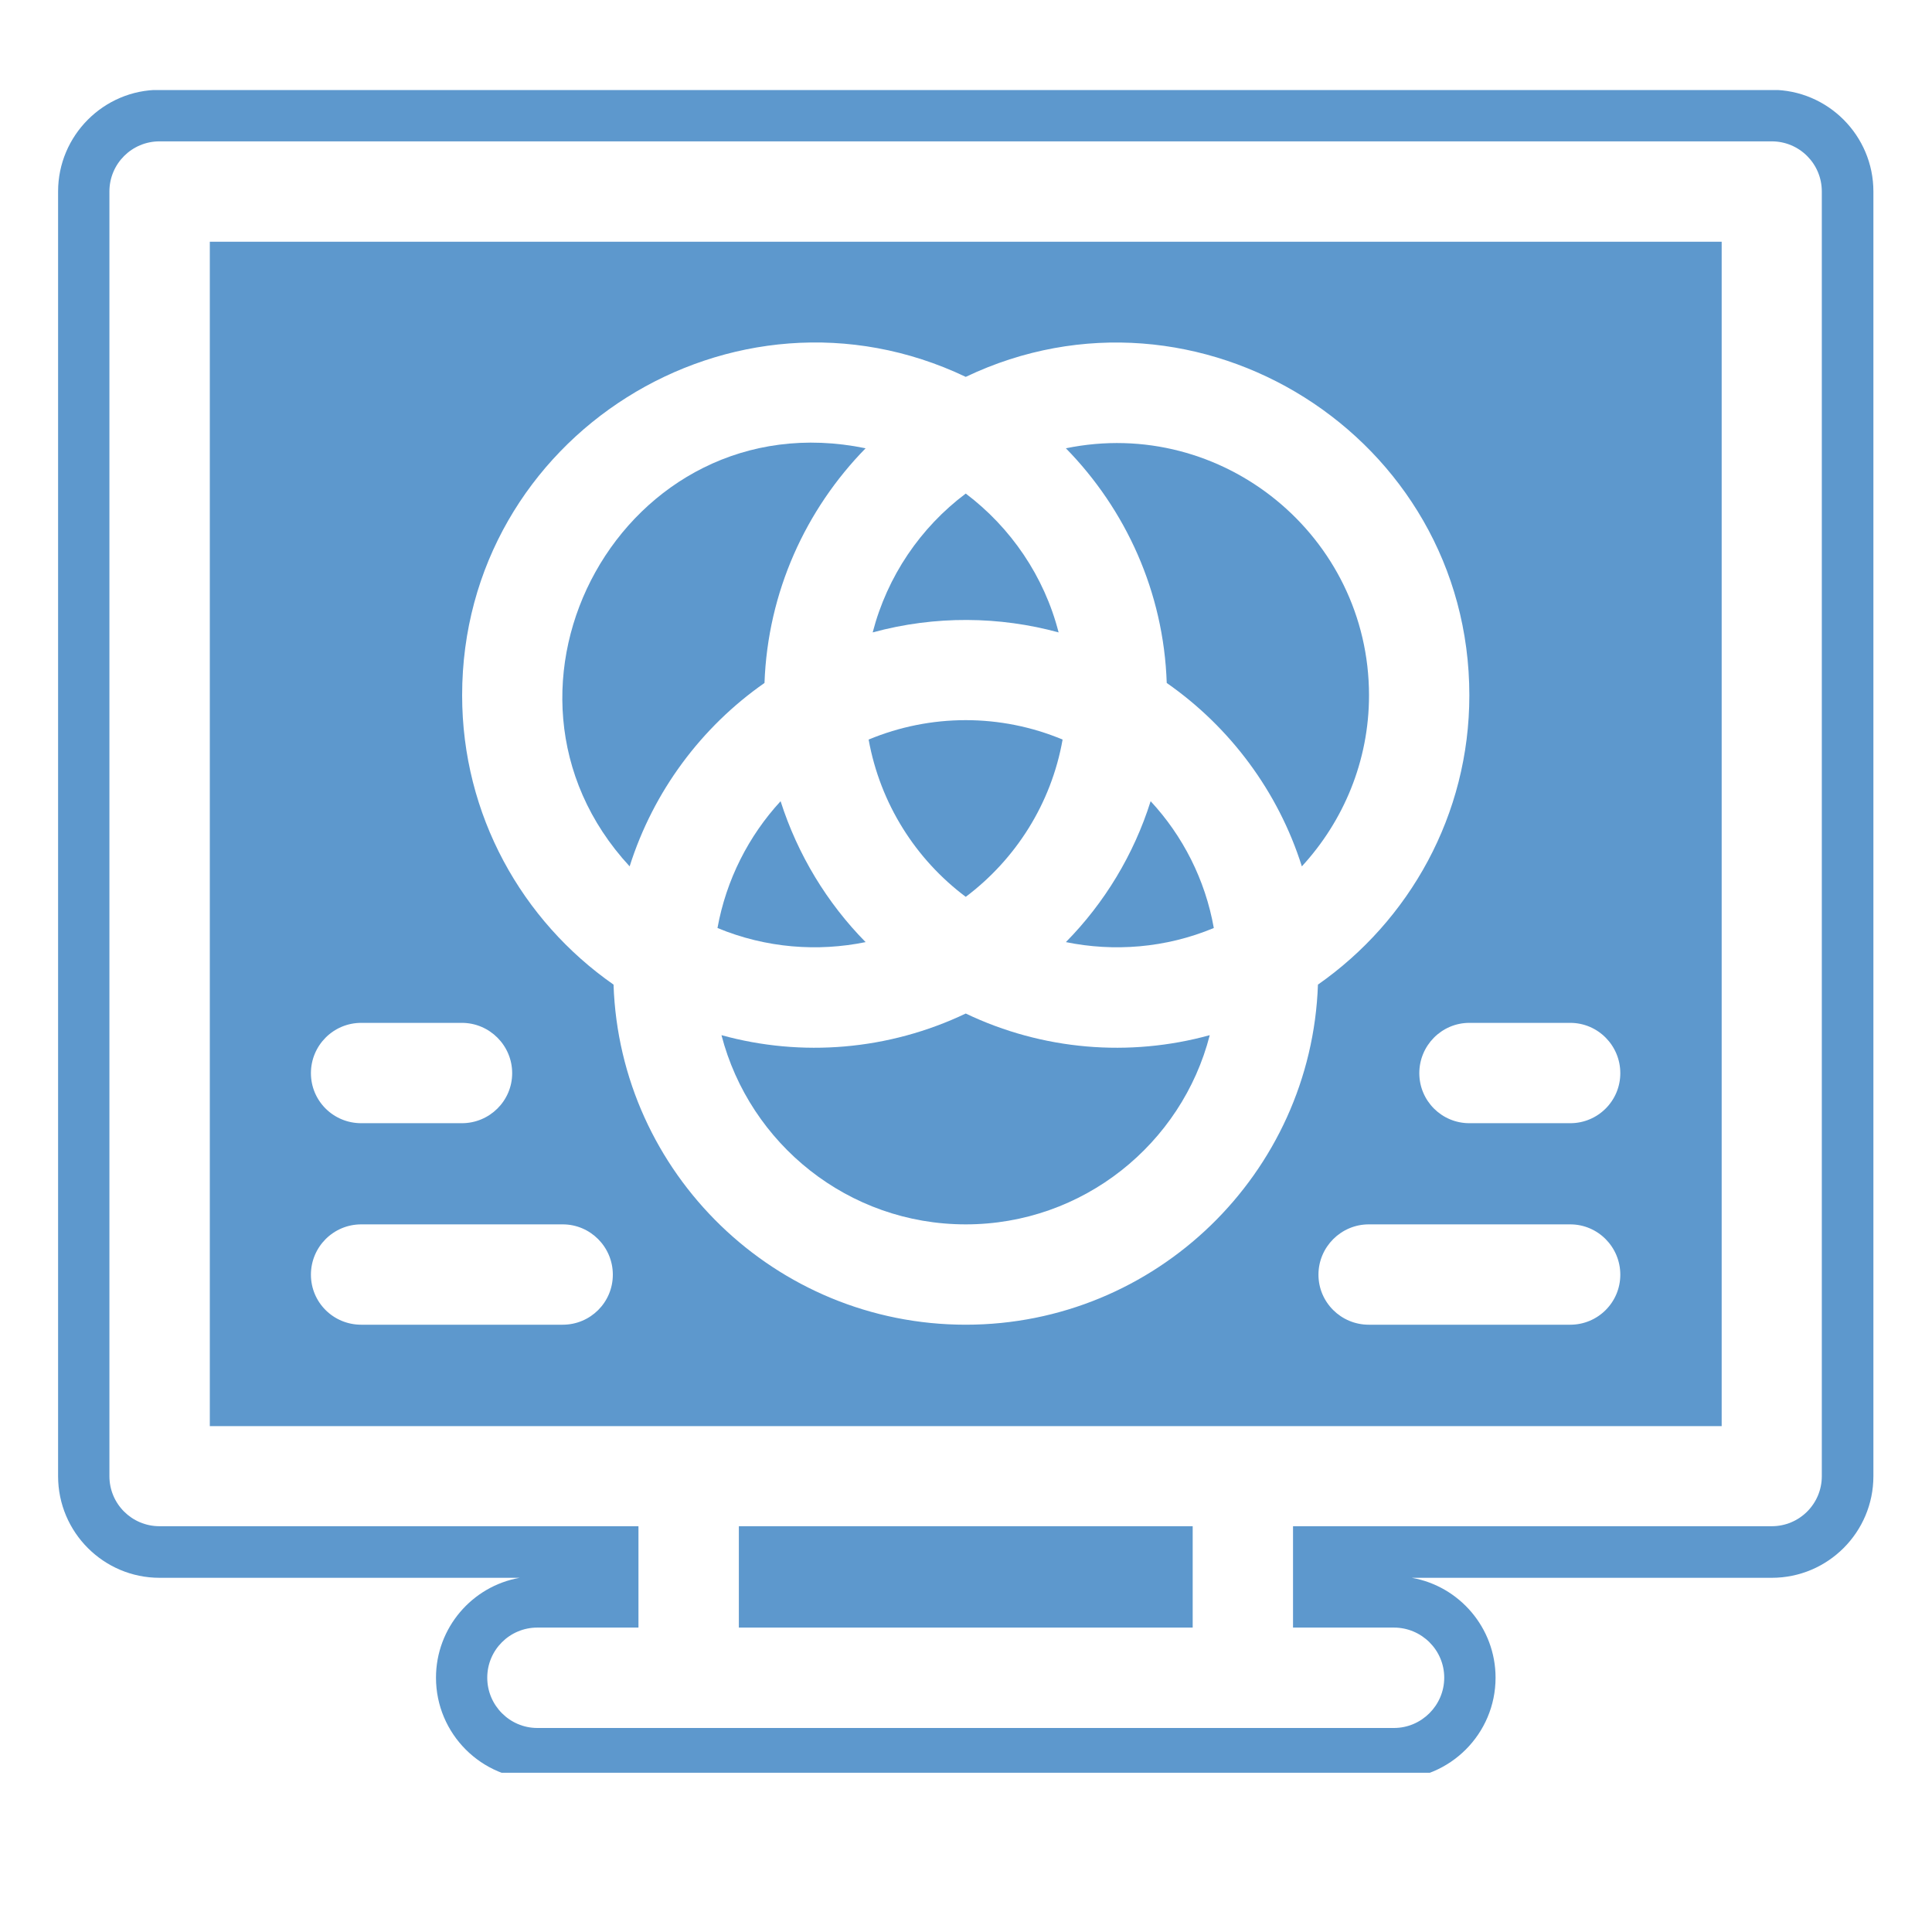
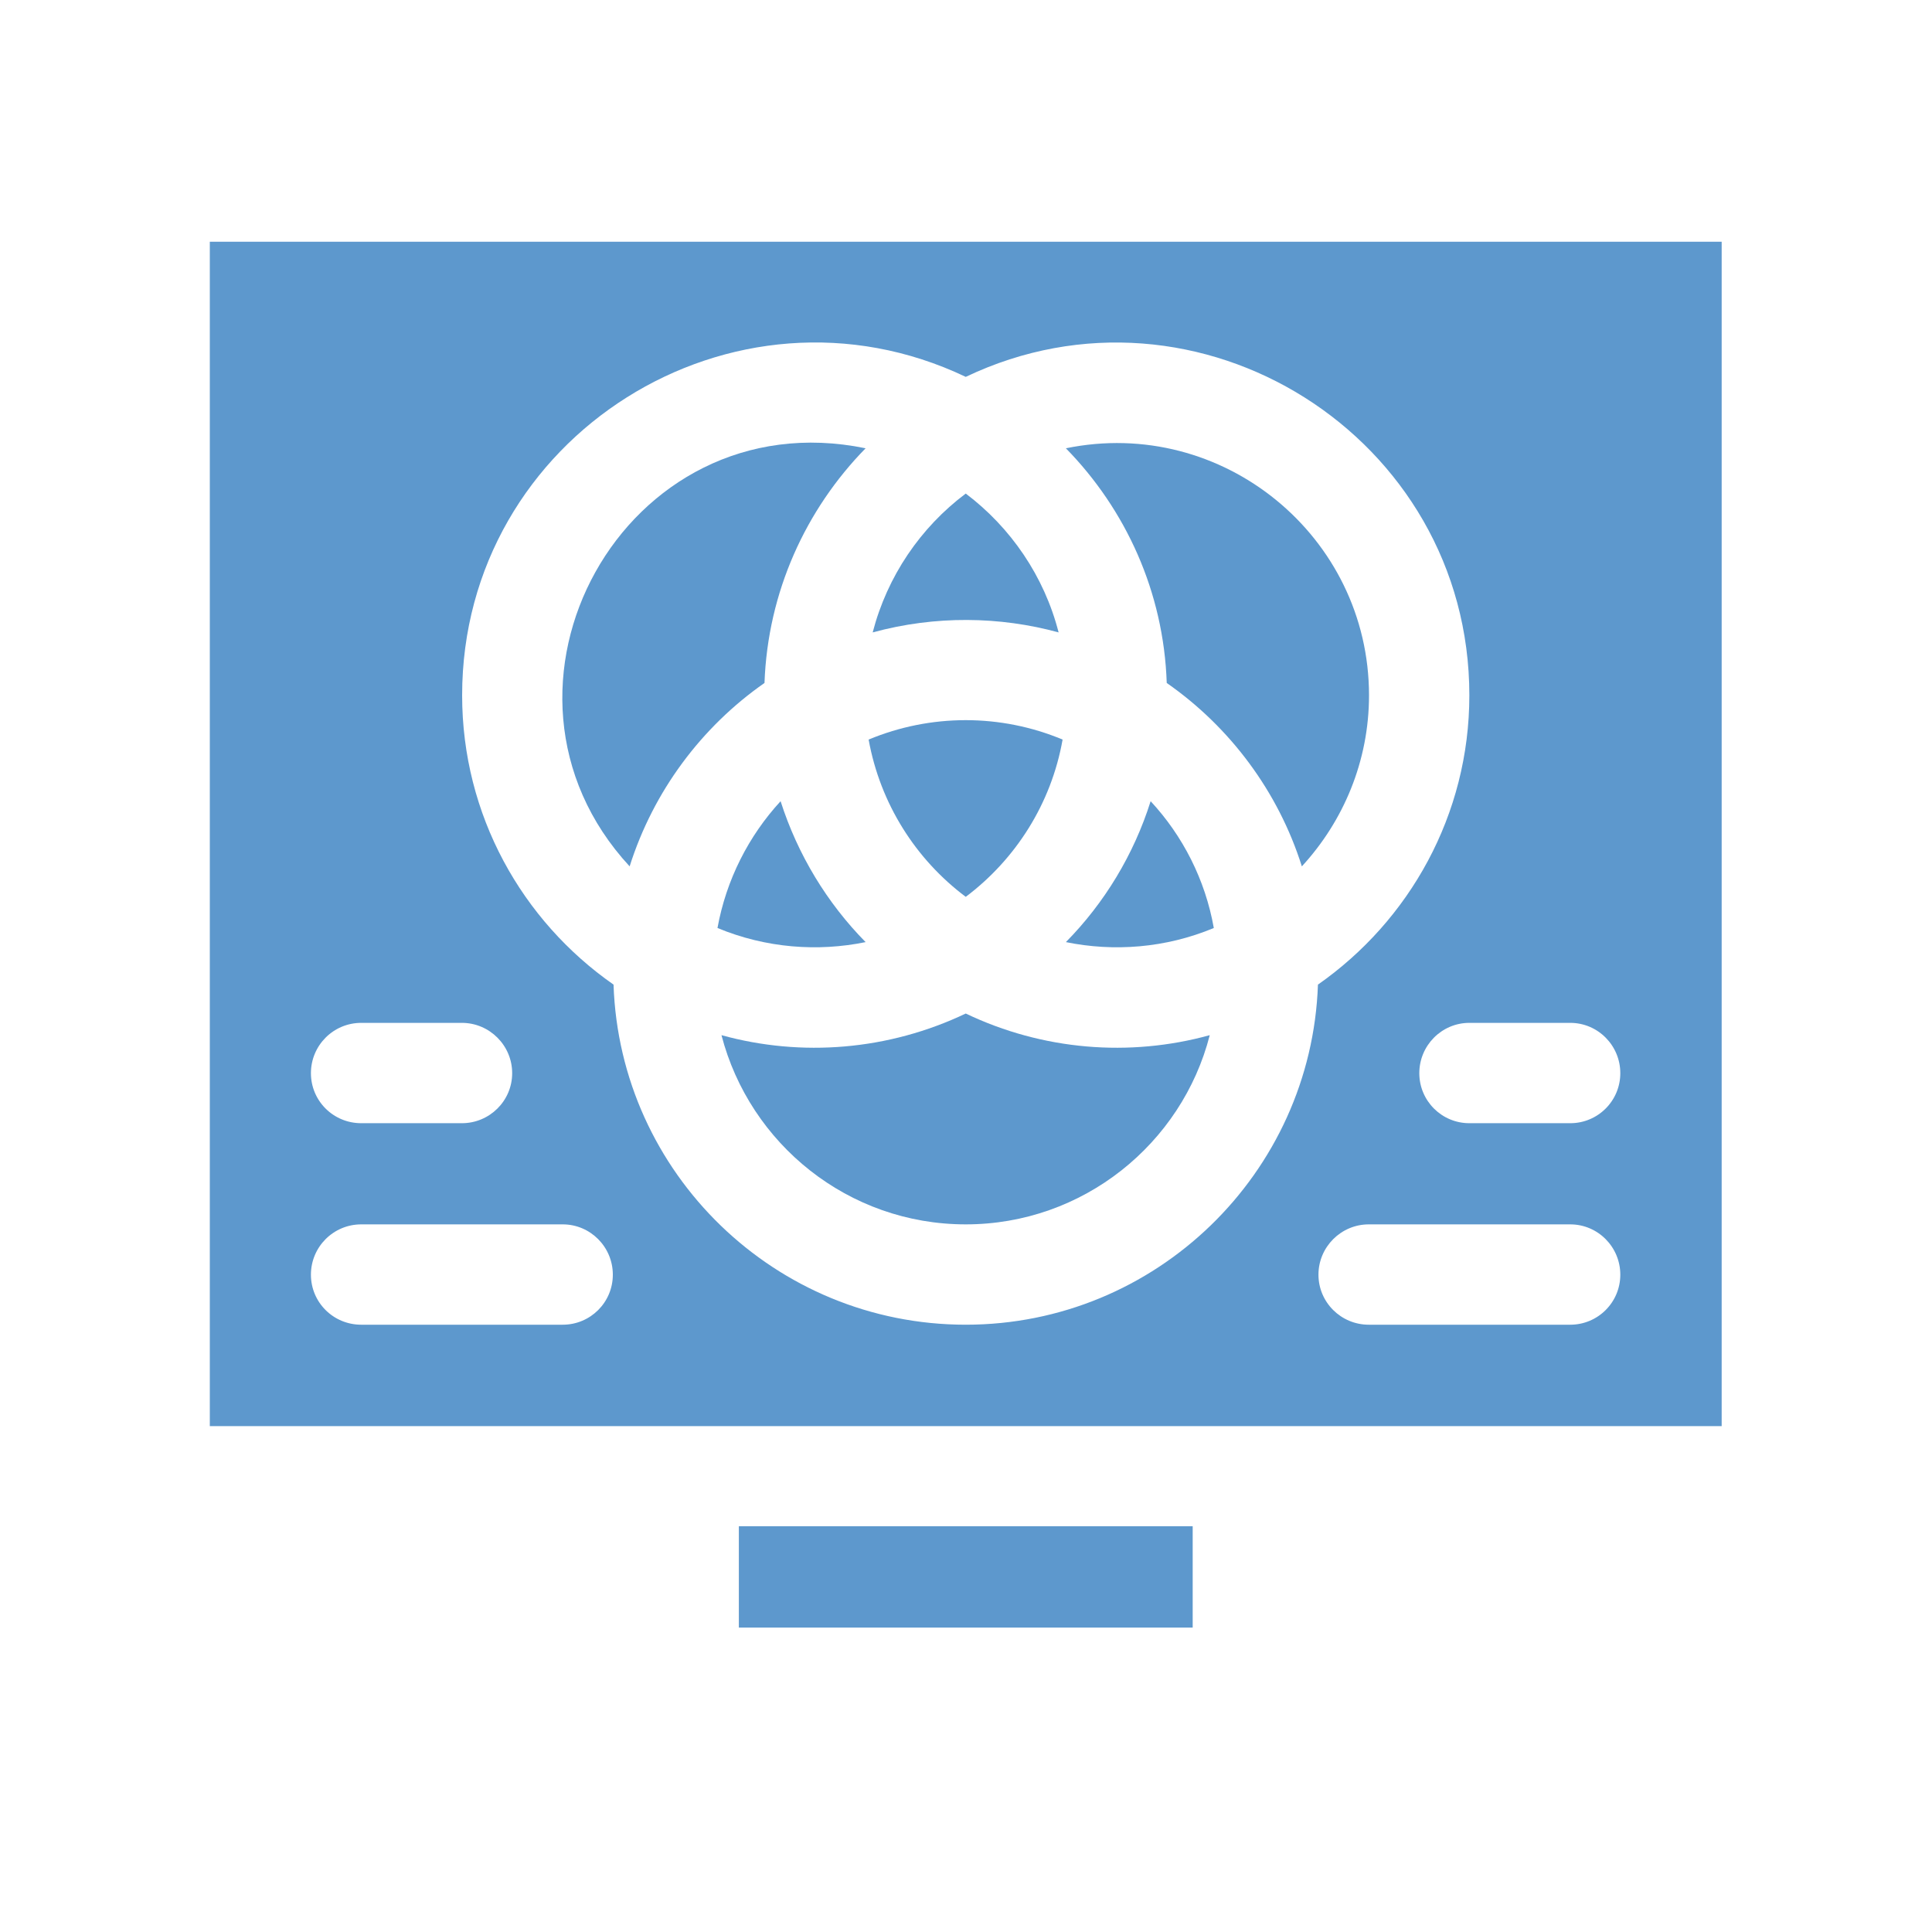
<svg xmlns="http://www.w3.org/2000/svg" width="40" zoomAndPan="magnify" viewBox="0 0 30 30" height="40" preserveAspectRatio="xMidYMid meet" version="1.0">
  <defs>
    <clipPath id="0fde40b5b5">
-       <path d="M 0.895 1.398 L 29.199 1.398 L 29.199 27.527 L 0.895 27.527 Z M 0.895 1.398 " clip-rule="nonzero" />
-     </clipPath>
+       </clipPath>
  </defs>
  <path fill="#5d98cd" d="M 16.438 9.82 C 16.215 8.949 15.695 8.191 14.996 7.664 C 14.293 8.191 13.777 8.949 13.551 9.82 C 14.523 9.555 15.523 9.57 16.438 9.82 " fill-opacity="1" fill-rule="nonzero" />
  <path fill="#5d98cd" d="M 18.848 14.41 C 18.715 13.66 18.367 12.98 17.867 12.441 C 17.605 13.273 17.148 14.023 16.551 14.629 C 17.293 14.781 18.098 14.723 18.848 14.41 " fill-opacity="1" fill-rule="nonzero" />
  <path fill="#5d98cd" d="M 20.215 13.453 C 20.859 12.754 21.258 11.82 21.258 10.797 C 21.258 8.328 18.984 6.461 16.551 6.961 C 17.48 7.91 18.07 9.191 18.117 10.605 C 19.098 11.289 19.848 12.289 20.215 13.453 " fill-opacity="1" fill-rule="nonzero" />
  <path fill="#5d98cd" d="M 11.473 25.273 L 18.52 25.273 L 18.52 23.699 L 11.473 23.699 L 11.473 25.273 " fill-opacity="1" fill-rule="nonzero" />
  <path fill="#5d98cd" d="M 13.441 14.629 C 12.844 14.023 12.387 13.273 12.121 12.441 C 11.625 12.98 11.277 13.66 11.141 14.41 C 11.895 14.723 12.699 14.781 13.441 14.629 " fill-opacity="1" fill-rule="nonzero" />
  <path fill="#5d98cd" d="M 14.996 15.738 C 13.797 16.309 12.449 16.418 11.203 16.074 C 11.641 17.762 13.172 19.012 14.996 19.012 C 16.816 19.012 18.352 17.762 18.785 16.074 C 17.539 16.418 16.191 16.309 14.996 15.738 " fill-opacity="1" fill-rule="nonzero" />
  <path fill="#5d98cd" d="M 11.871 10.605 C 11.922 9.191 12.512 7.91 13.441 6.961 C 9.688 6.188 7.227 10.695 9.777 13.453 C 10.145 12.289 10.891 11.289 11.871 10.605 " fill-opacity="1" fill-rule="nonzero" />
  <g clip-path="url(#0fde40b5b5)">
-     <path fill="#5d98cd" d="M 28.289 22.922 C 28.289 23.352 27.941 23.699 27.512 23.699 L 20.078 23.699 L 20.078 25.273 L 21.645 25.273 C 22.074 25.273 22.426 25.621 22.426 26.051 C 22.426 26.48 22.074 26.832 21.645 26.832 L 8.344 26.832 C 7.914 26.832 7.566 26.48 7.566 26.051 C 7.566 25.621 7.914 25.273 8.344 25.273 L 9.914 25.273 L 9.914 23.699 L 2.477 23.699 C 2.047 23.699 1.699 23.352 1.699 22.922 L 1.699 2.973 C 1.699 2.543 2.047 2.195 2.477 2.195 L 27.512 2.195 C 27.941 2.195 28.289 2.543 28.289 2.973 Z M 27.512 1.395 L 2.477 1.395 C 1.609 1.395 0.902 2.105 0.902 2.973 L 0.902 22.922 C 0.902 23.793 1.609 24.5 2.477 24.5 L 8.07 24.5 C 7.332 24.629 6.77 25.277 6.77 26.051 C 6.77 26.922 7.477 27.629 8.344 27.629 L 21.645 27.629 C 22.516 27.629 23.223 26.922 23.223 26.051 C 23.223 25.277 22.66 24.629 21.922 24.5 L 27.512 24.5 C 28.383 24.5 29.09 23.793 29.09 22.922 L 29.09 2.973 C 29.09 2.105 28.383 1.395 27.512 1.395 " fill-opacity="1" fill-rule="nonzero" />
-   </g>
+     </g>
  <path fill="#5d98cd" d="M 14.996 13.926 C 15.77 13.344 16.324 12.48 16.5 11.484 C 15.539 11.082 14.453 11.082 13.488 11.484 C 13.668 12.48 14.219 13.344 14.996 13.926 " fill-opacity="1" fill-rule="nonzero" />
  <path fill="#5d98cd" d="M 5.609 19.012 L 8.738 19.012 C 9.168 19.012 9.516 19.363 9.516 19.793 C 9.516 20.223 9.168 20.57 8.738 20.57 L 5.609 20.57 C 5.176 20.57 4.828 20.223 4.828 19.793 C 4.828 19.363 5.176 19.012 5.609 19.012 Z M 5.609 15.883 L 7.172 15.883 C 7.602 15.883 7.953 16.234 7.953 16.664 C 7.953 17.094 7.602 17.441 7.172 17.441 L 5.609 17.441 C 5.176 17.441 4.828 17.094 4.828 16.664 C 4.828 16.234 5.176 15.883 5.609 15.883 Z M 14.996 5.852 C 18.602 4.133 22.816 6.777 22.816 10.797 C 22.816 12.656 21.883 14.297 20.465 15.289 C 20.363 18.219 17.949 20.57 14.996 20.57 C 12.039 20.57 9.625 18.219 9.527 15.289 C 8.105 14.297 7.176 12.656 7.176 10.797 C 7.176 6.77 11.391 4.133 14.996 5.852 Z M 24.383 15.883 C 24.812 15.883 25.16 16.234 25.16 16.664 C 25.16 17.094 24.812 17.441 24.383 17.441 L 22.816 17.441 C 22.387 17.441 22.039 17.094 22.039 16.664 C 22.039 16.234 22.387 15.883 22.816 15.883 Z M 24.383 20.57 L 21.254 20.57 C 20.824 20.57 20.473 20.223 20.473 19.793 C 20.473 19.363 20.824 19.012 21.254 19.012 L 24.383 19.012 C 24.812 19.012 25.16 19.363 25.16 19.793 C 25.16 20.223 24.812 20.57 24.383 20.57 Z M 3.258 22.145 C 4.047 22.145 25.402 22.145 26.734 22.145 L 26.734 3.754 L 3.258 3.754 L 3.258 22.145 " fill-opacity="1" fill-rule="nonzero" />
</svg>